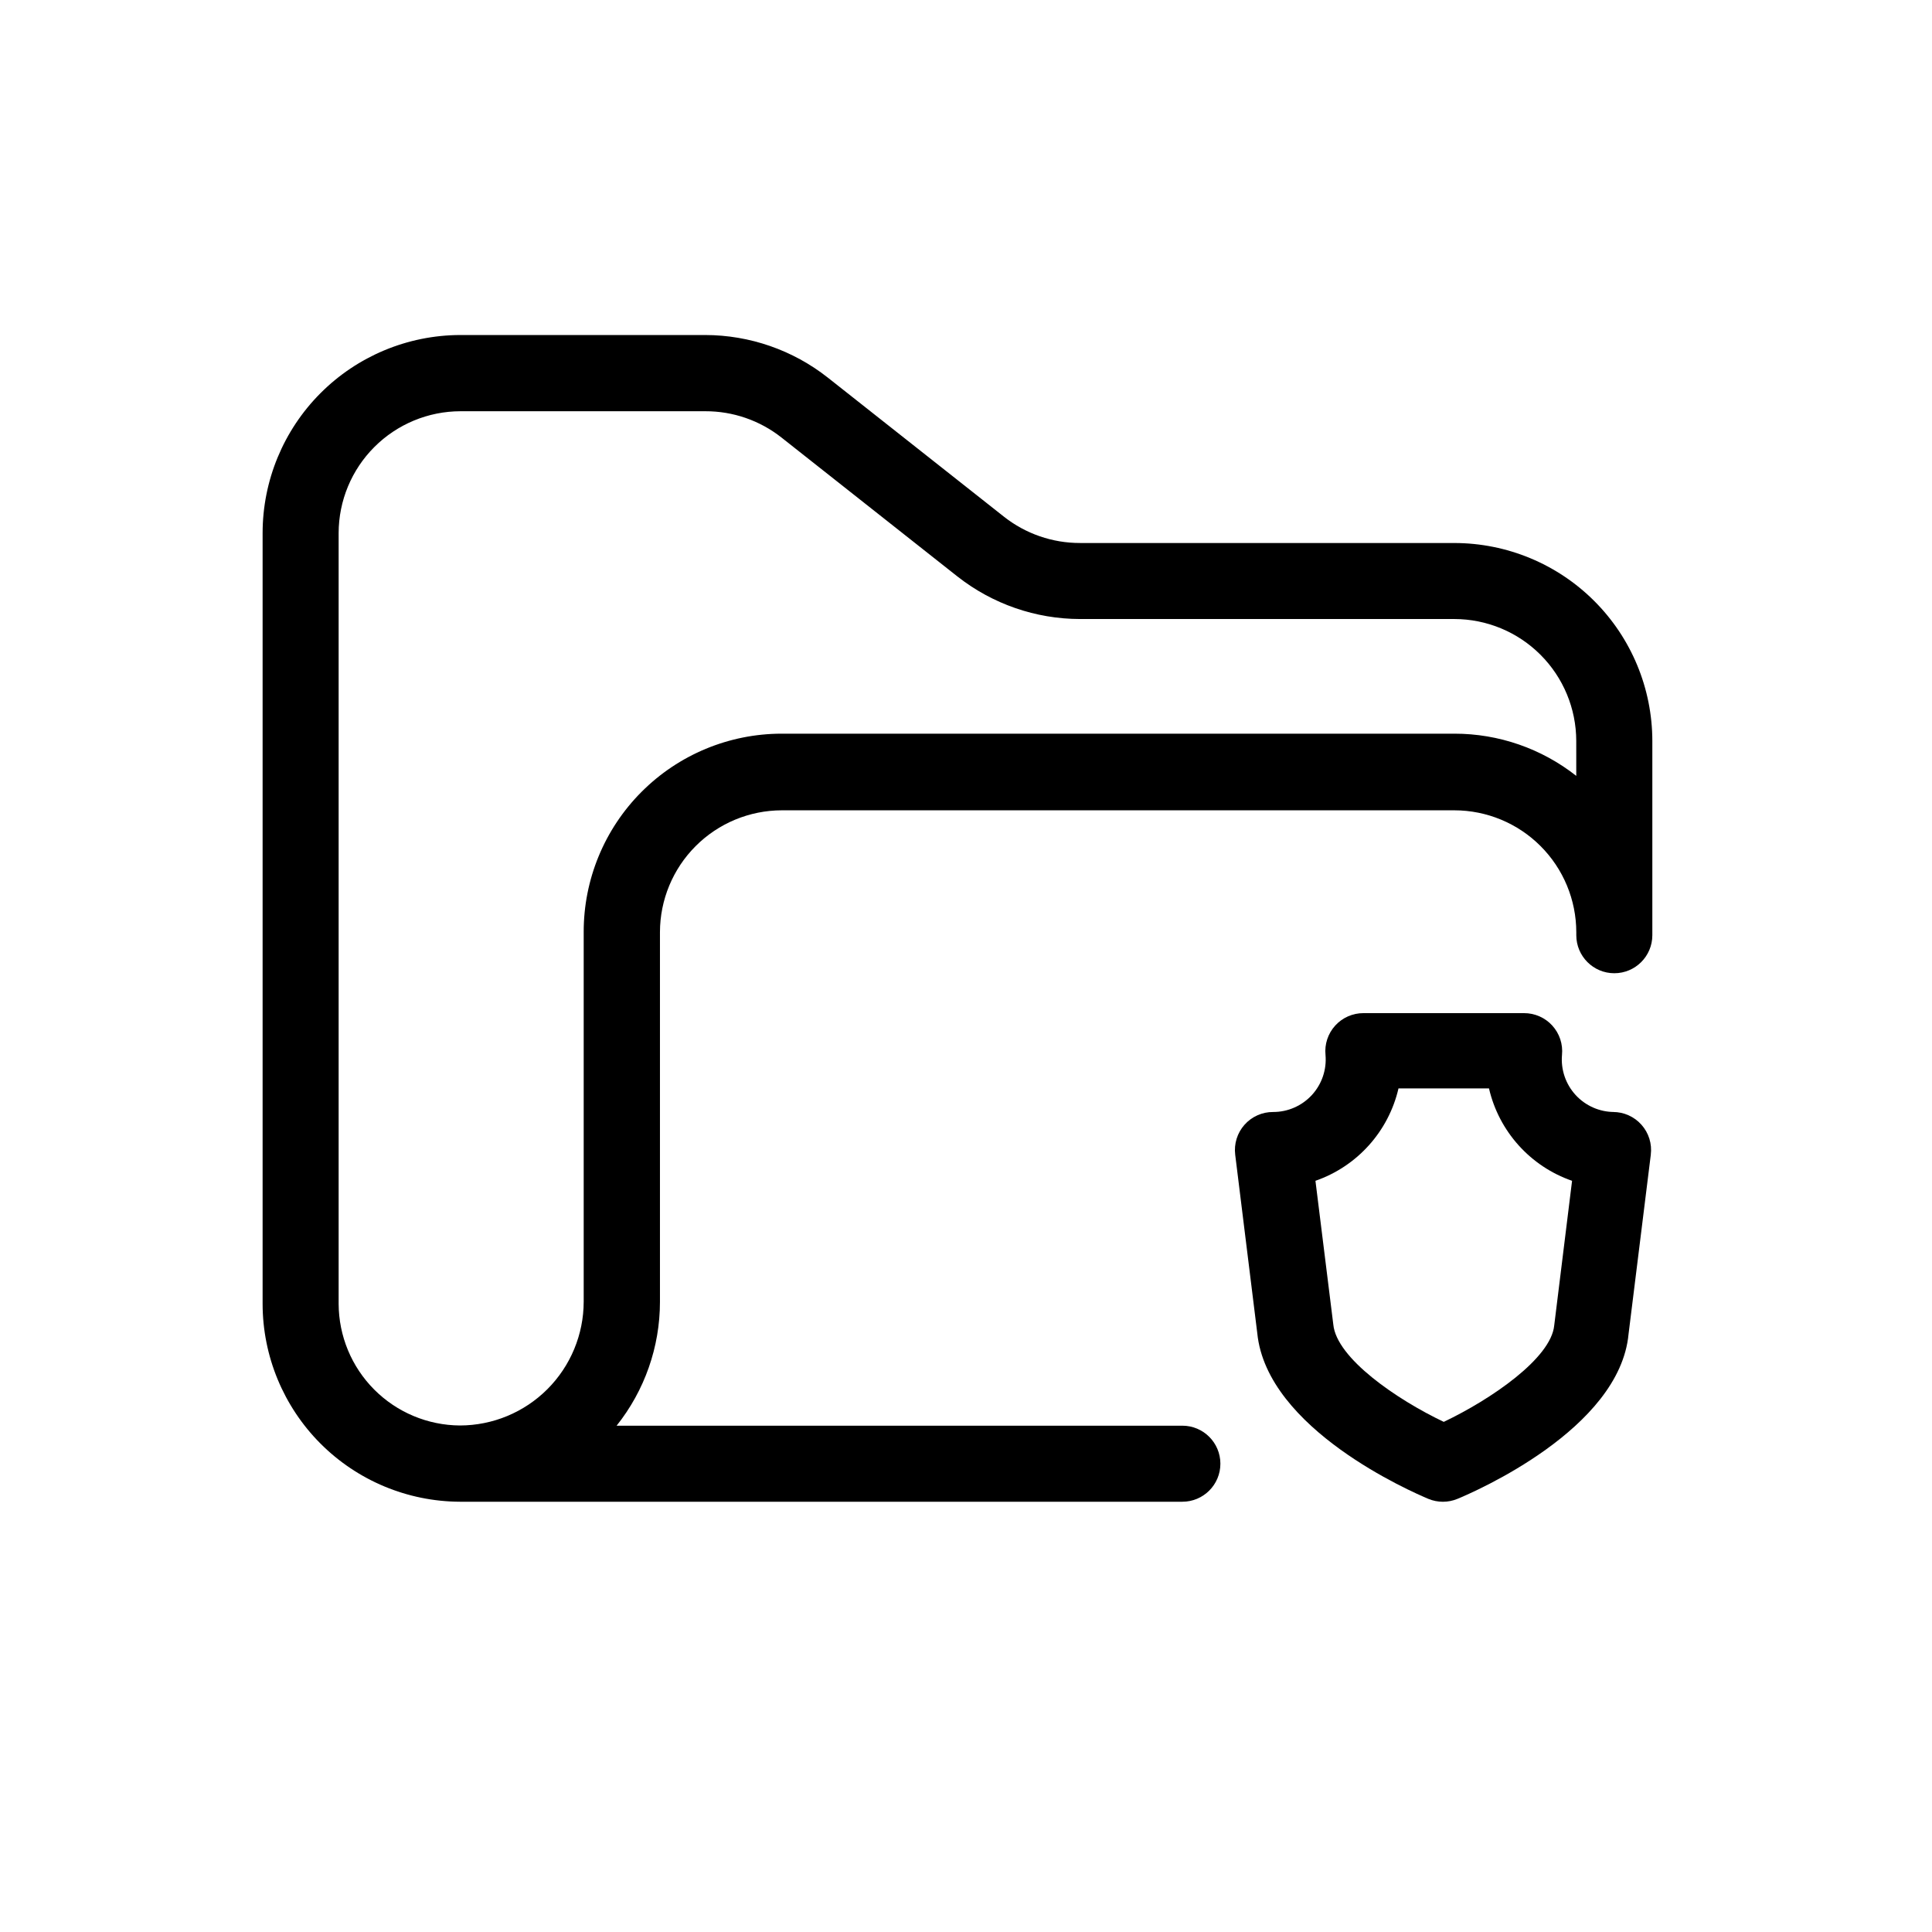
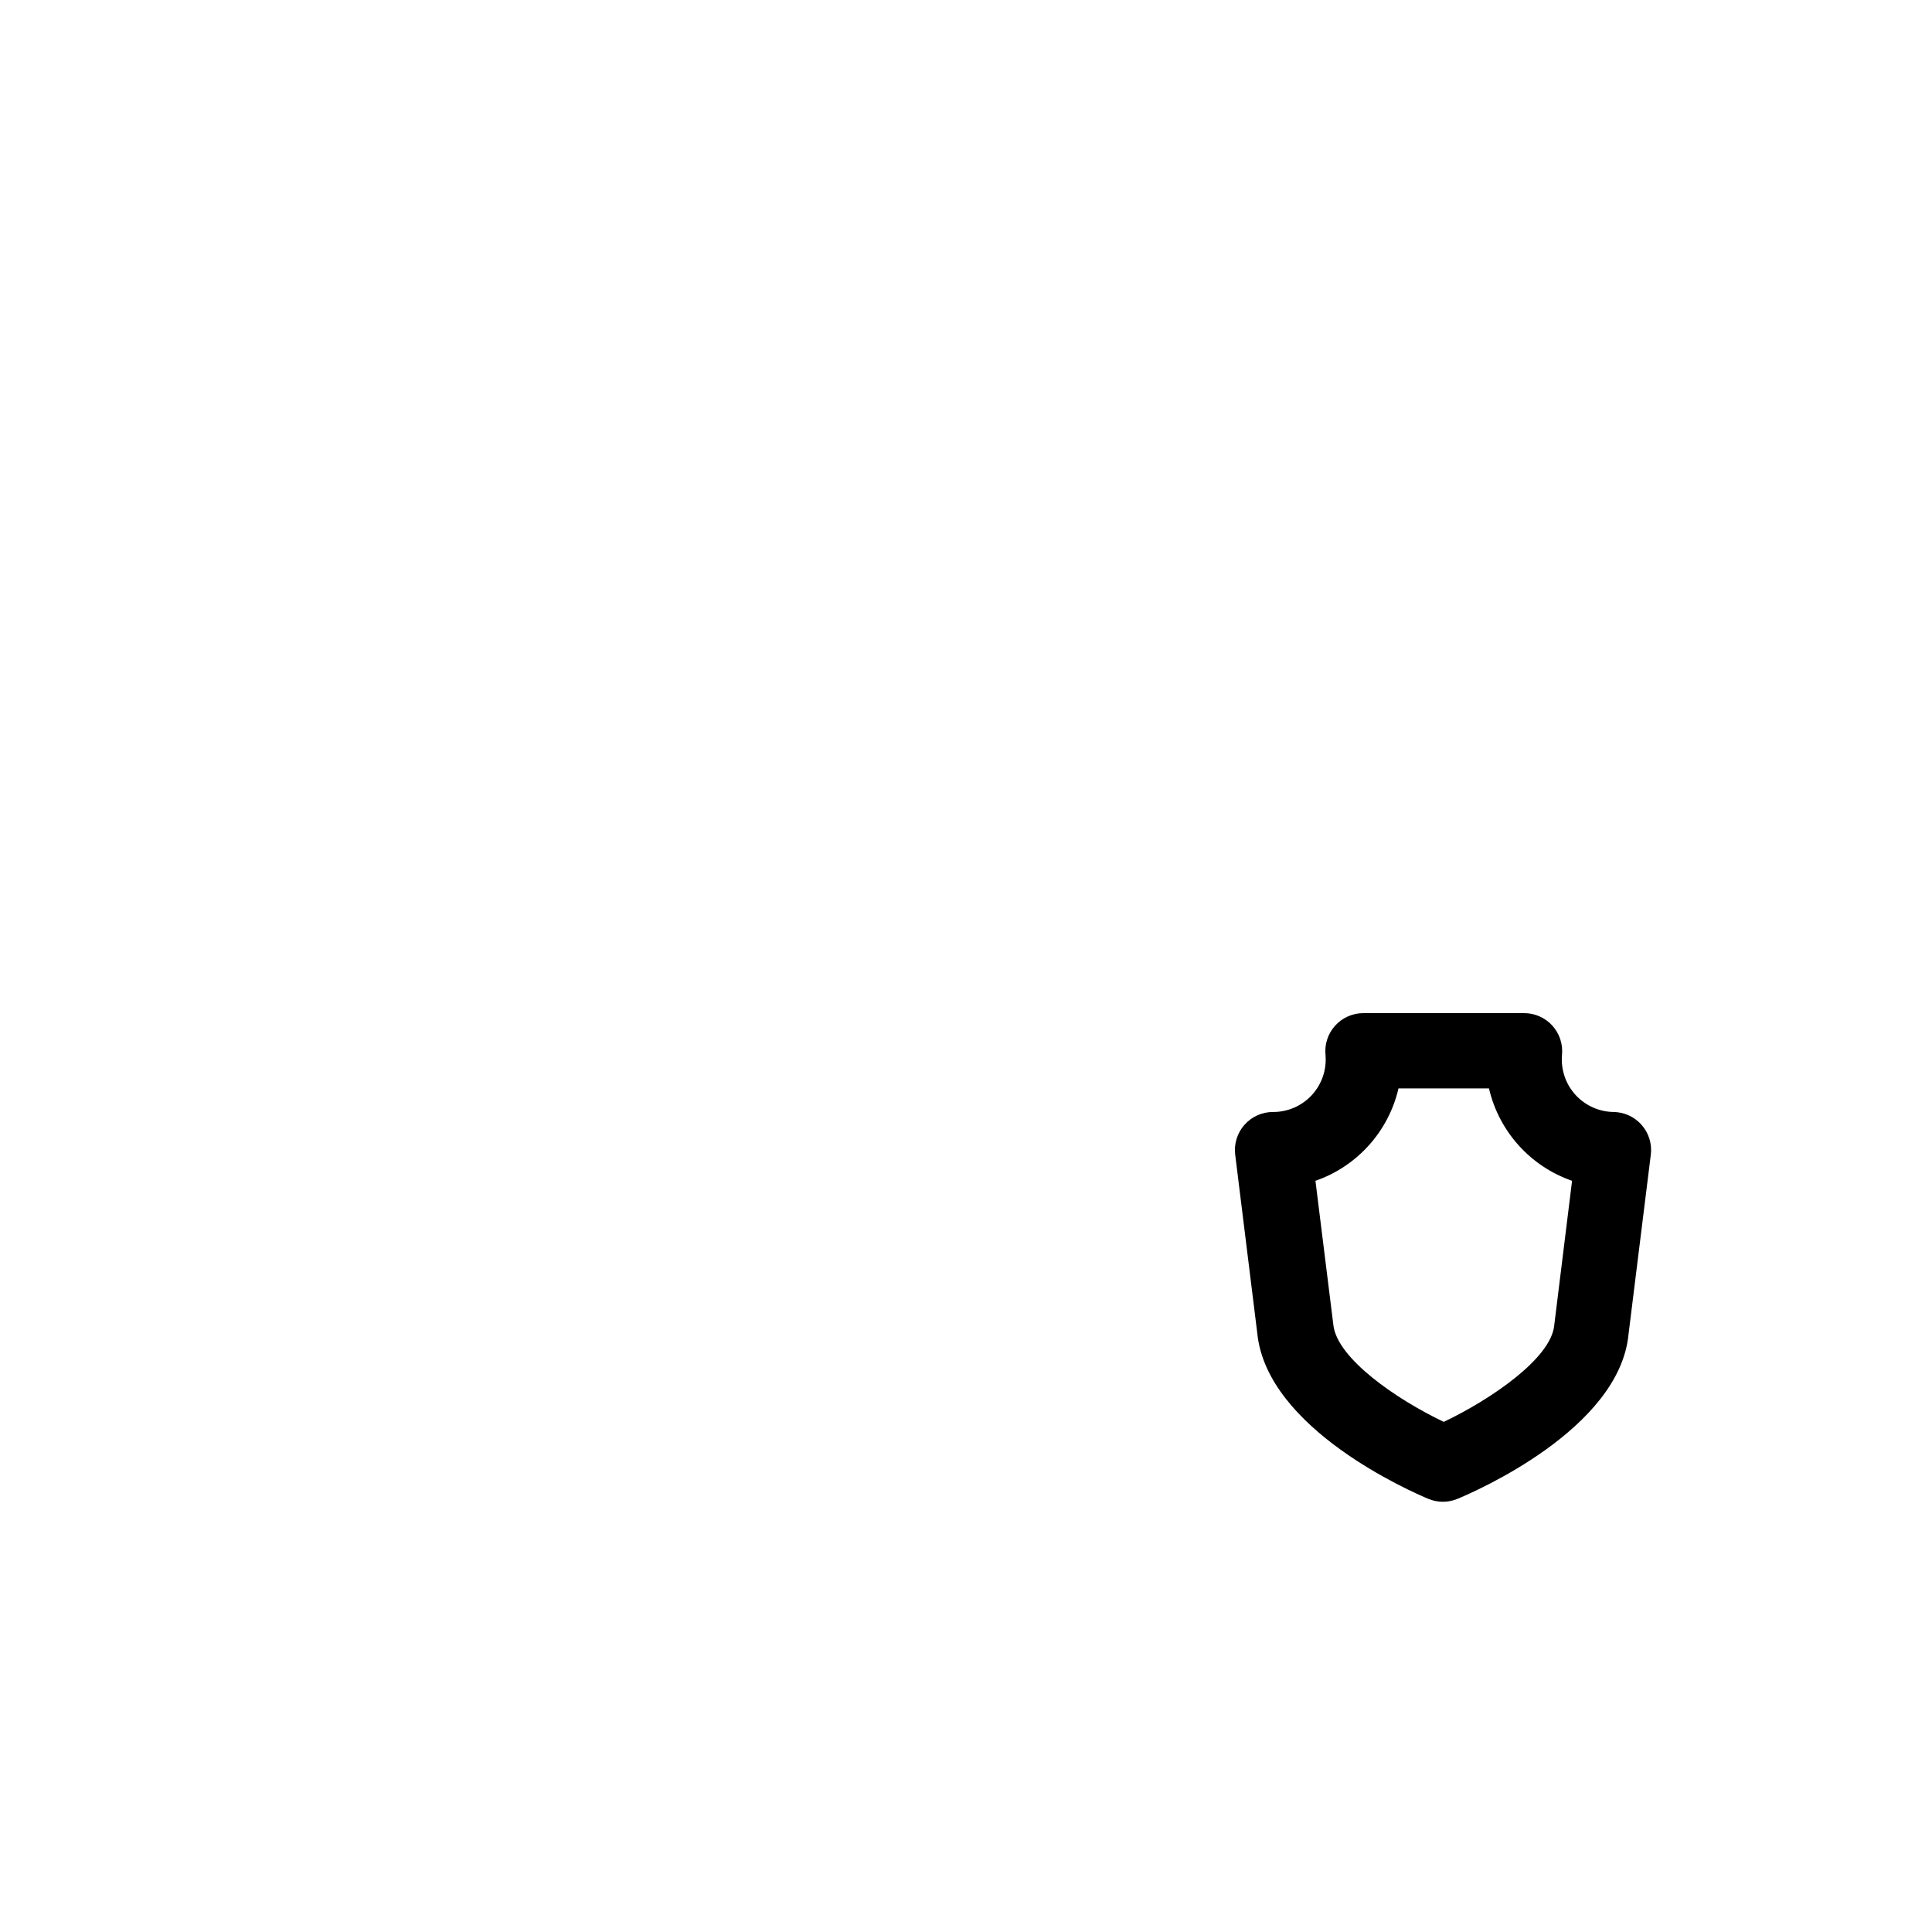
<svg xmlns="http://www.w3.org/2000/svg" fill="#000000" width="800px" height="800px" version="1.1" viewBox="144 144 512 512">
  <g>
-     <path d="m529.43 287.9h-99.199c-7.309 0.016-14.41-2.434-20.152-6.953l-46.703-36.879c-9.262-7.297-20.707-11.27-32.496-11.285h-64.992c-13.887 0.051-27.188 5.606-36.988 15.445-9.801 9.84-15.305 23.164-15.305 37.051v204.25c0.012 13.879 5.523 27.188 15.32 37.016 9.801 9.828 23.094 15.375 36.973 15.43h191.45c5.566 0 10.078-4.512 10.078-10.078 0-5.562-4.512-10.074-10.078-10.074h-149.93c7.43-9.316 11.48-20.883 11.488-32.797v-97.992c0.012-8.562 3.418-16.77 9.473-22.82 6.051-6.055 14.258-9.461 22.82-9.473h178.25c8.562 0.012 16.77 3.418 22.82 9.473 6.055 6.051 9.461 14.258 9.477 22.82v0.805c0 5.566 4.512 10.078 10.074 10.078 5.566 0 10.078-4.512 10.078-10.078v-51.488c-0.016-13.906-5.543-27.238-15.379-37.07-9.832-9.832-23.164-15.363-37.07-15.375zm32.297 61.715c-9.203-7.25-20.578-11.191-32.297-11.184h-178.3c-13.934 0.012-27.285 5.562-37.125 15.43-9.836 9.863-15.348 23.234-15.32 37.168v97.941c-0.016 8.691-3.473 17.027-9.621 23.176-6.148 6.148-14.484 9.609-23.18 9.621-8.523-0.055-16.684-3.469-22.703-9.508-6.019-6.039-9.41-14.211-9.438-22.734v-204.25c0.012-8.562 3.418-16.766 9.473-22.82 6.055-6.055 14.262-9.461 22.82-9.473h64.891c7.309-0.02 14.41 2.43 20.152 6.953l46.703 36.879v-0.004c9.258 7.266 20.68 11.223 32.445 11.238h99.199c8.562 0.012 16.77 3.418 22.82 9.473 6.055 6.055 9.461 14.258 9.477 22.82z" />
-     <path d="m571.8 438.69c-3.898 0-7.617-1.637-10.25-4.508-2.637-2.875-3.941-6.723-3.606-10.605 0.285-2.844-0.648-5.672-2.57-7.785-1.918-2.117-4.648-3.312-7.504-3.301h-42.523c-2.856-0.012-5.582 1.184-7.504 3.301-1.922 2.113-2.856 4.941-2.57 7.785 0.34 3.883-0.969 7.731-3.602 10.605-2.637 2.871-6.356 4.508-10.254 4.508-2.906-0.023-5.68 1.211-7.609 3.383-1.93 2.172-2.828 5.07-2.465 7.953l5.844 47.258c2.519 25.492 41.059 42.117 45.344 43.934l-0.004-0.004c2.469 1.023 5.242 1.023 7.711 0 4.383-1.812 42.977-18.438 45.344-43.68l5.894-47.508h-0.004c0.367-2.883-0.535-5.781-2.465-7.953-1.93-2.172-4.703-3.406-7.609-3.383zm-15.918 56.578c-0.855 8.715-16.777 19.598-29.27 25.543-12.496-5.945-28.414-16.879-29.27-25.797l-4.734-38.09-0.008 0.004c11.059-3.836 19.375-13.082 22.016-24.484h23.984c2.641 11.402 10.957 20.648 22.016 24.484z" />
+     <path d="m571.8 438.69c-3.898 0-7.617-1.637-10.25-4.508-2.637-2.875-3.941-6.723-3.606-10.605 0.285-2.844-0.648-5.672-2.57-7.785-1.918-2.117-4.648-3.312-7.504-3.301h-42.523c-2.856-0.012-5.582 1.184-7.504 3.301-1.922 2.113-2.856 4.941-2.57 7.785 0.34 3.883-0.969 7.731-3.602 10.605-2.637 2.871-6.356 4.508-10.254 4.508-2.906-0.023-5.68 1.211-7.609 3.383-1.93 2.172-2.828 5.07-2.465 7.953l5.844 47.258c2.519 25.492 41.059 42.117 45.344 43.934l-0.004-0.004c2.469 1.023 5.242 1.023 7.711 0 4.383-1.812 42.977-18.438 45.344-43.68l5.894-47.508c0.367-2.883-0.535-5.781-2.465-7.953-1.93-2.172-4.703-3.406-7.609-3.383zm-15.918 56.578c-0.855 8.715-16.777 19.598-29.27 25.543-12.496-5.945-28.414-16.879-29.27-25.797l-4.734-38.09-0.008 0.004c11.059-3.836 19.375-13.082 22.016-24.484h23.984c2.641 11.402 10.957 20.648 22.016 24.484z" />
  </g>
</svg>